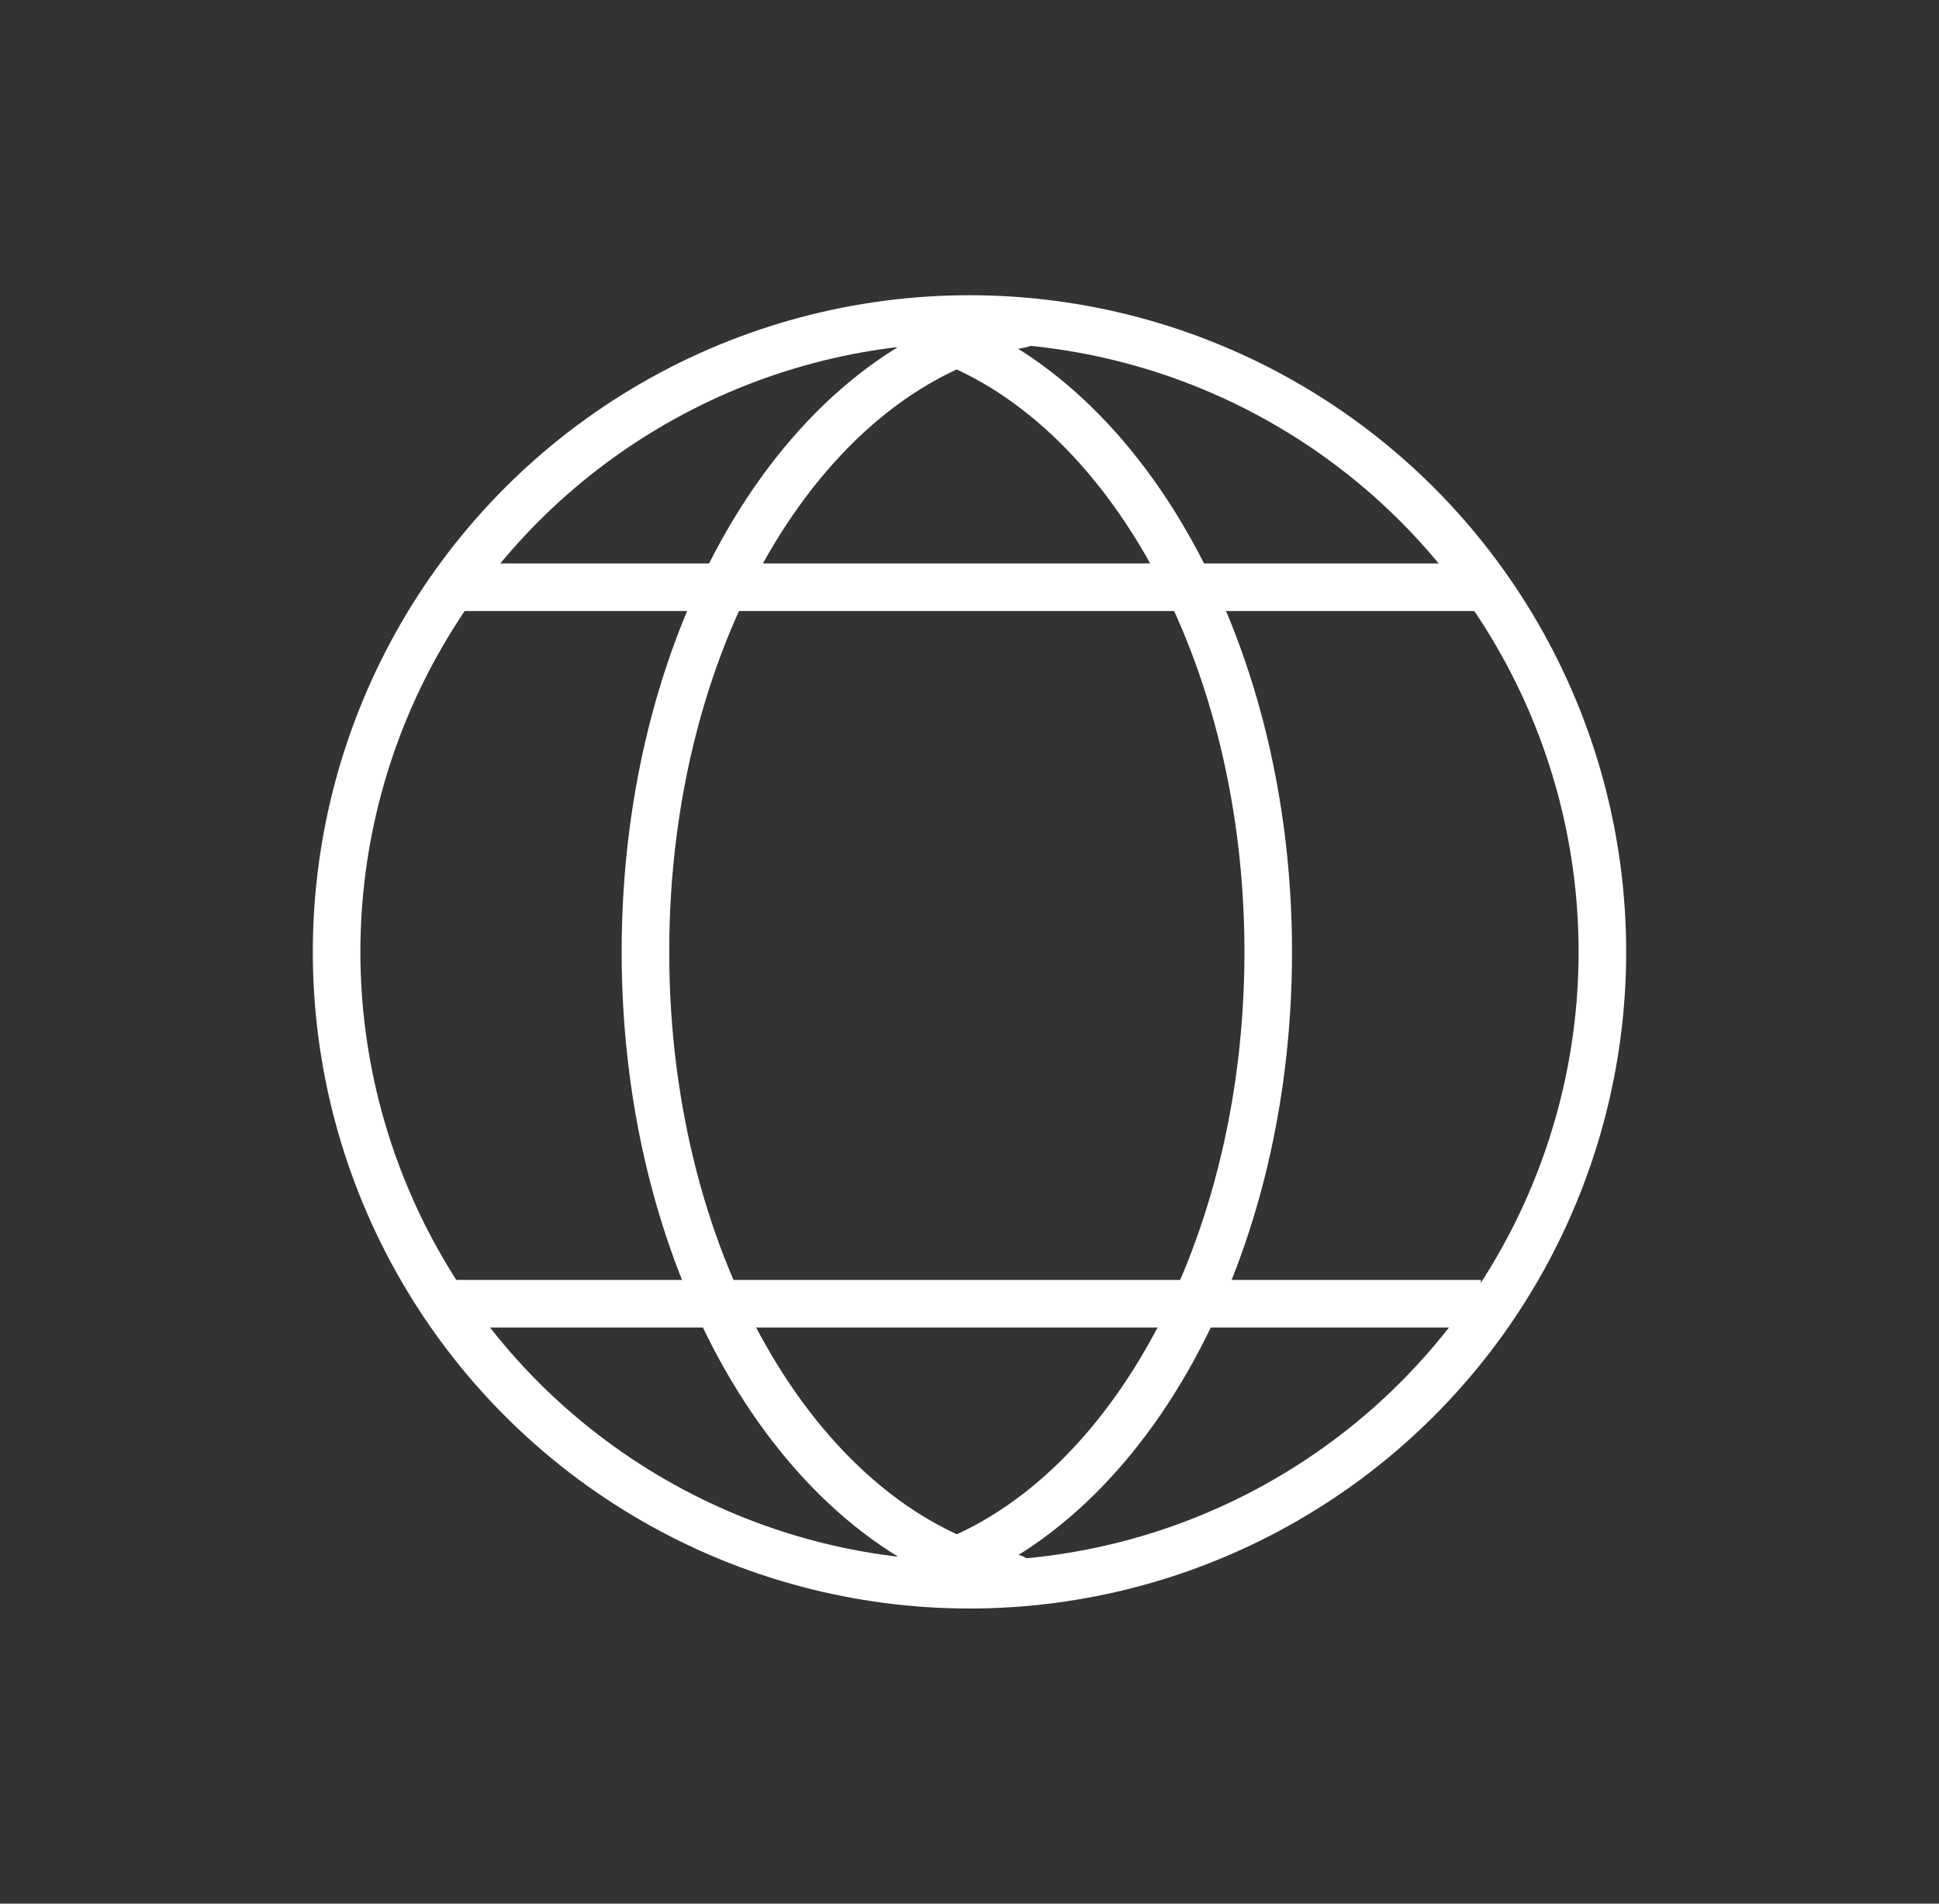
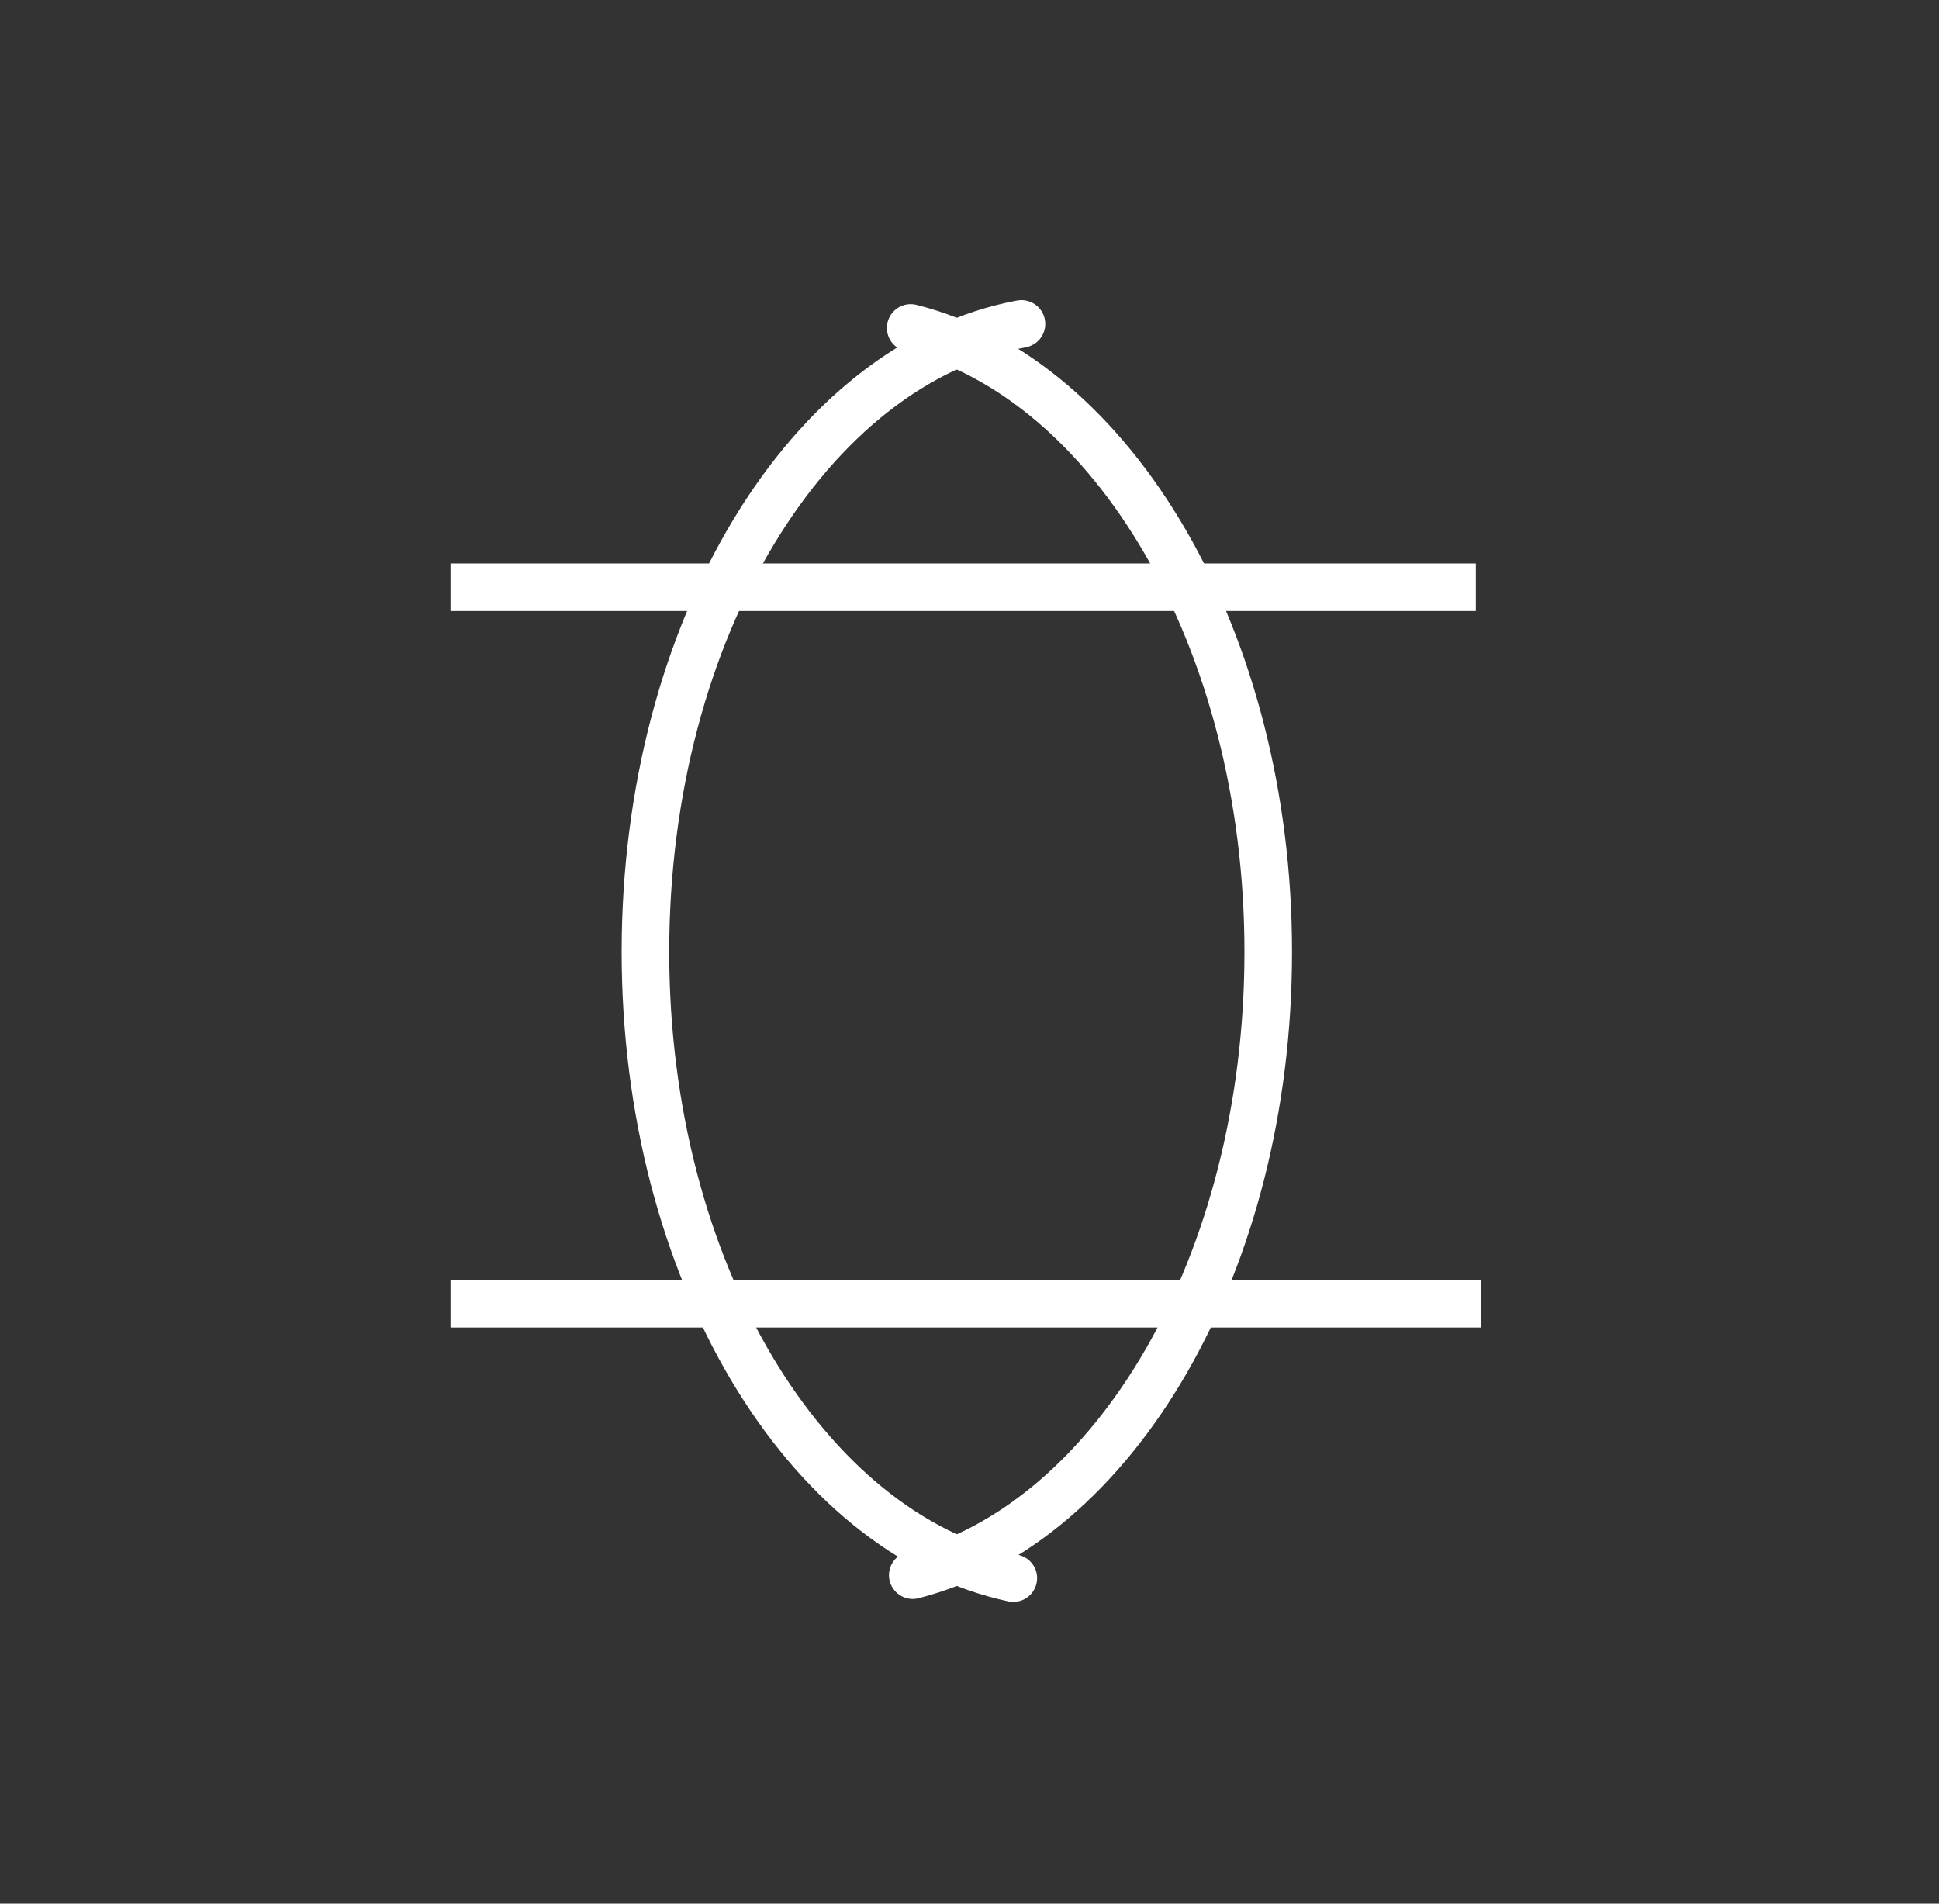
<svg xmlns="http://www.w3.org/2000/svg" viewBox="0 0 150 147.27">
  <rect x="0" y="0" width="150" height="147.27" fill="#333333" stroke="none" />
  <defs>
    <style>.cls-1,.cls-2{fill:none;stroke:#fff;stroke-miterlimit:10;stroke-width:3.68px;}.cls-2{stroke-linecap:round;}</style>
  </defs>
  <g id="Icons">
-     <circle class="cls-1" cx="75" cy="73.64" r="48.96" />
    <path class="cls-2" d="M78.39,122.09c-16.1-3.44-28.46-23.83-28.46-48.45,0-25,12.69-45.54,29.09-48.58" />
    <path class="cls-2" d="M70.61,121.86c15.62-4,27.5-24.09,27.5-48.22s-12-44.33-27.66-48.27" />
    <line class="cls-1" x1="34.85" y1="45.43" x2="114.17" y2="45.43" />
    <line class="cls-1" x1="34.85" y1="100.86" x2="114.56" y2="100.86" />
  </g>
</svg>